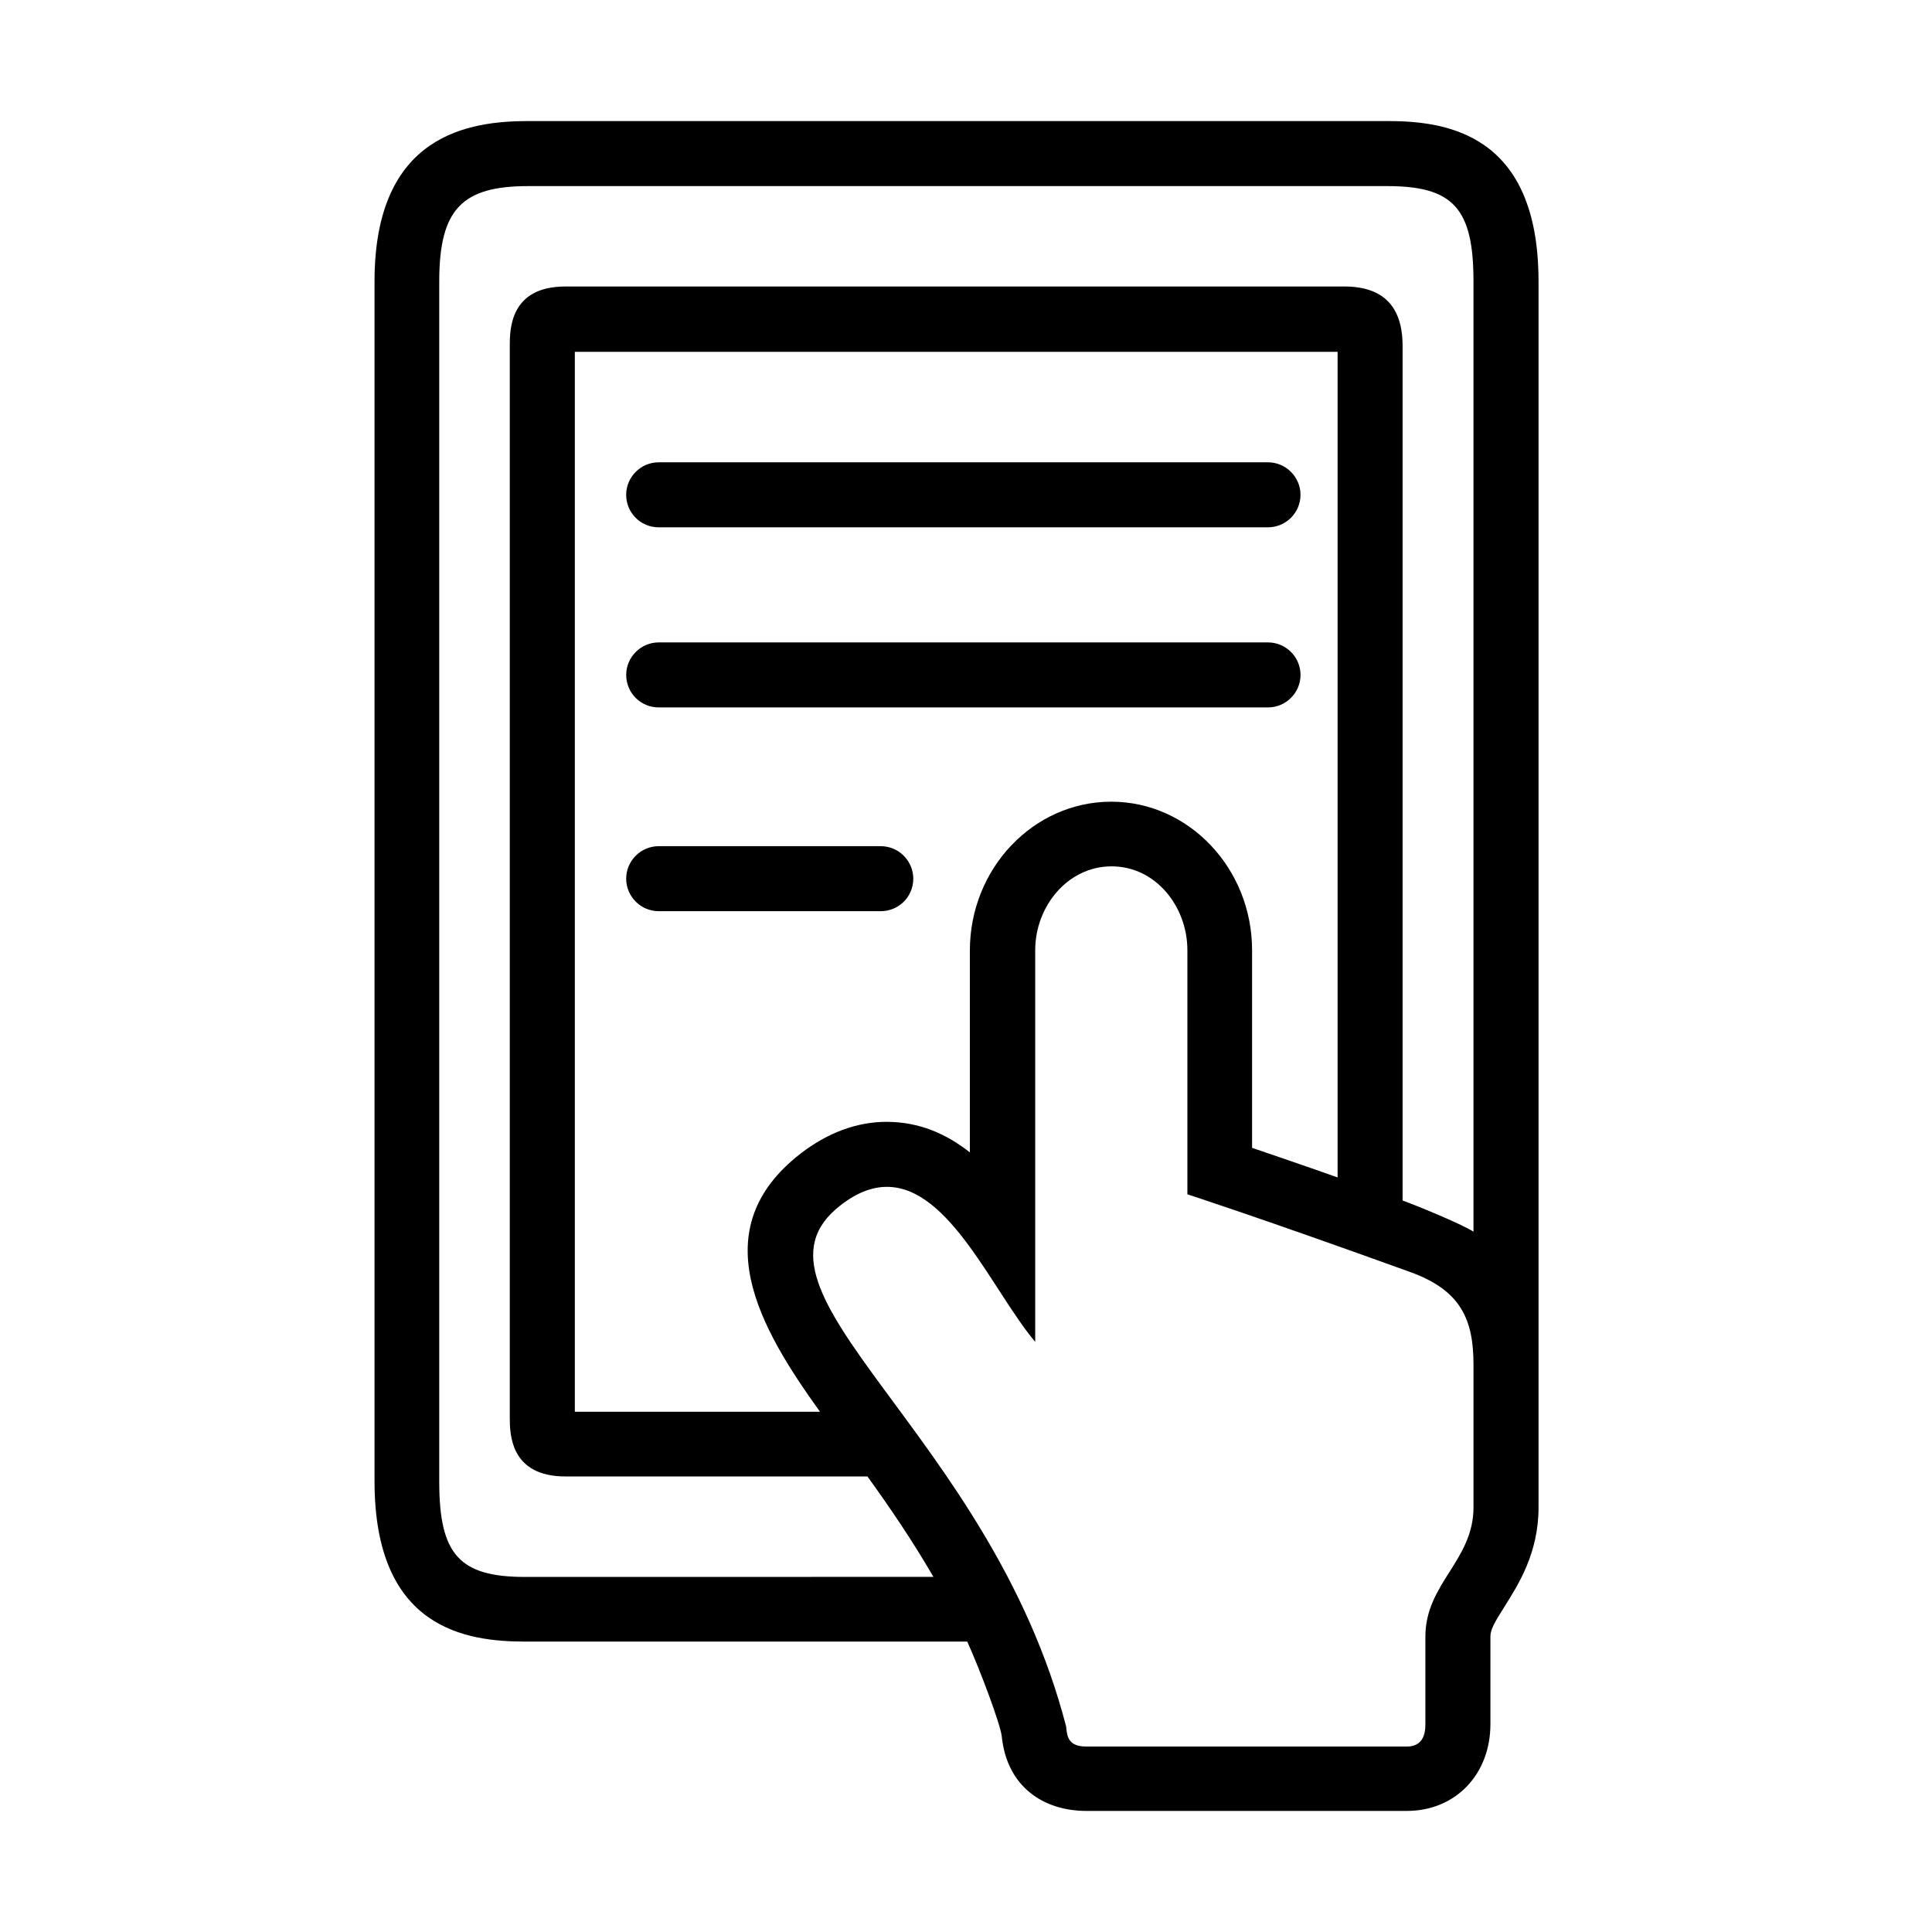
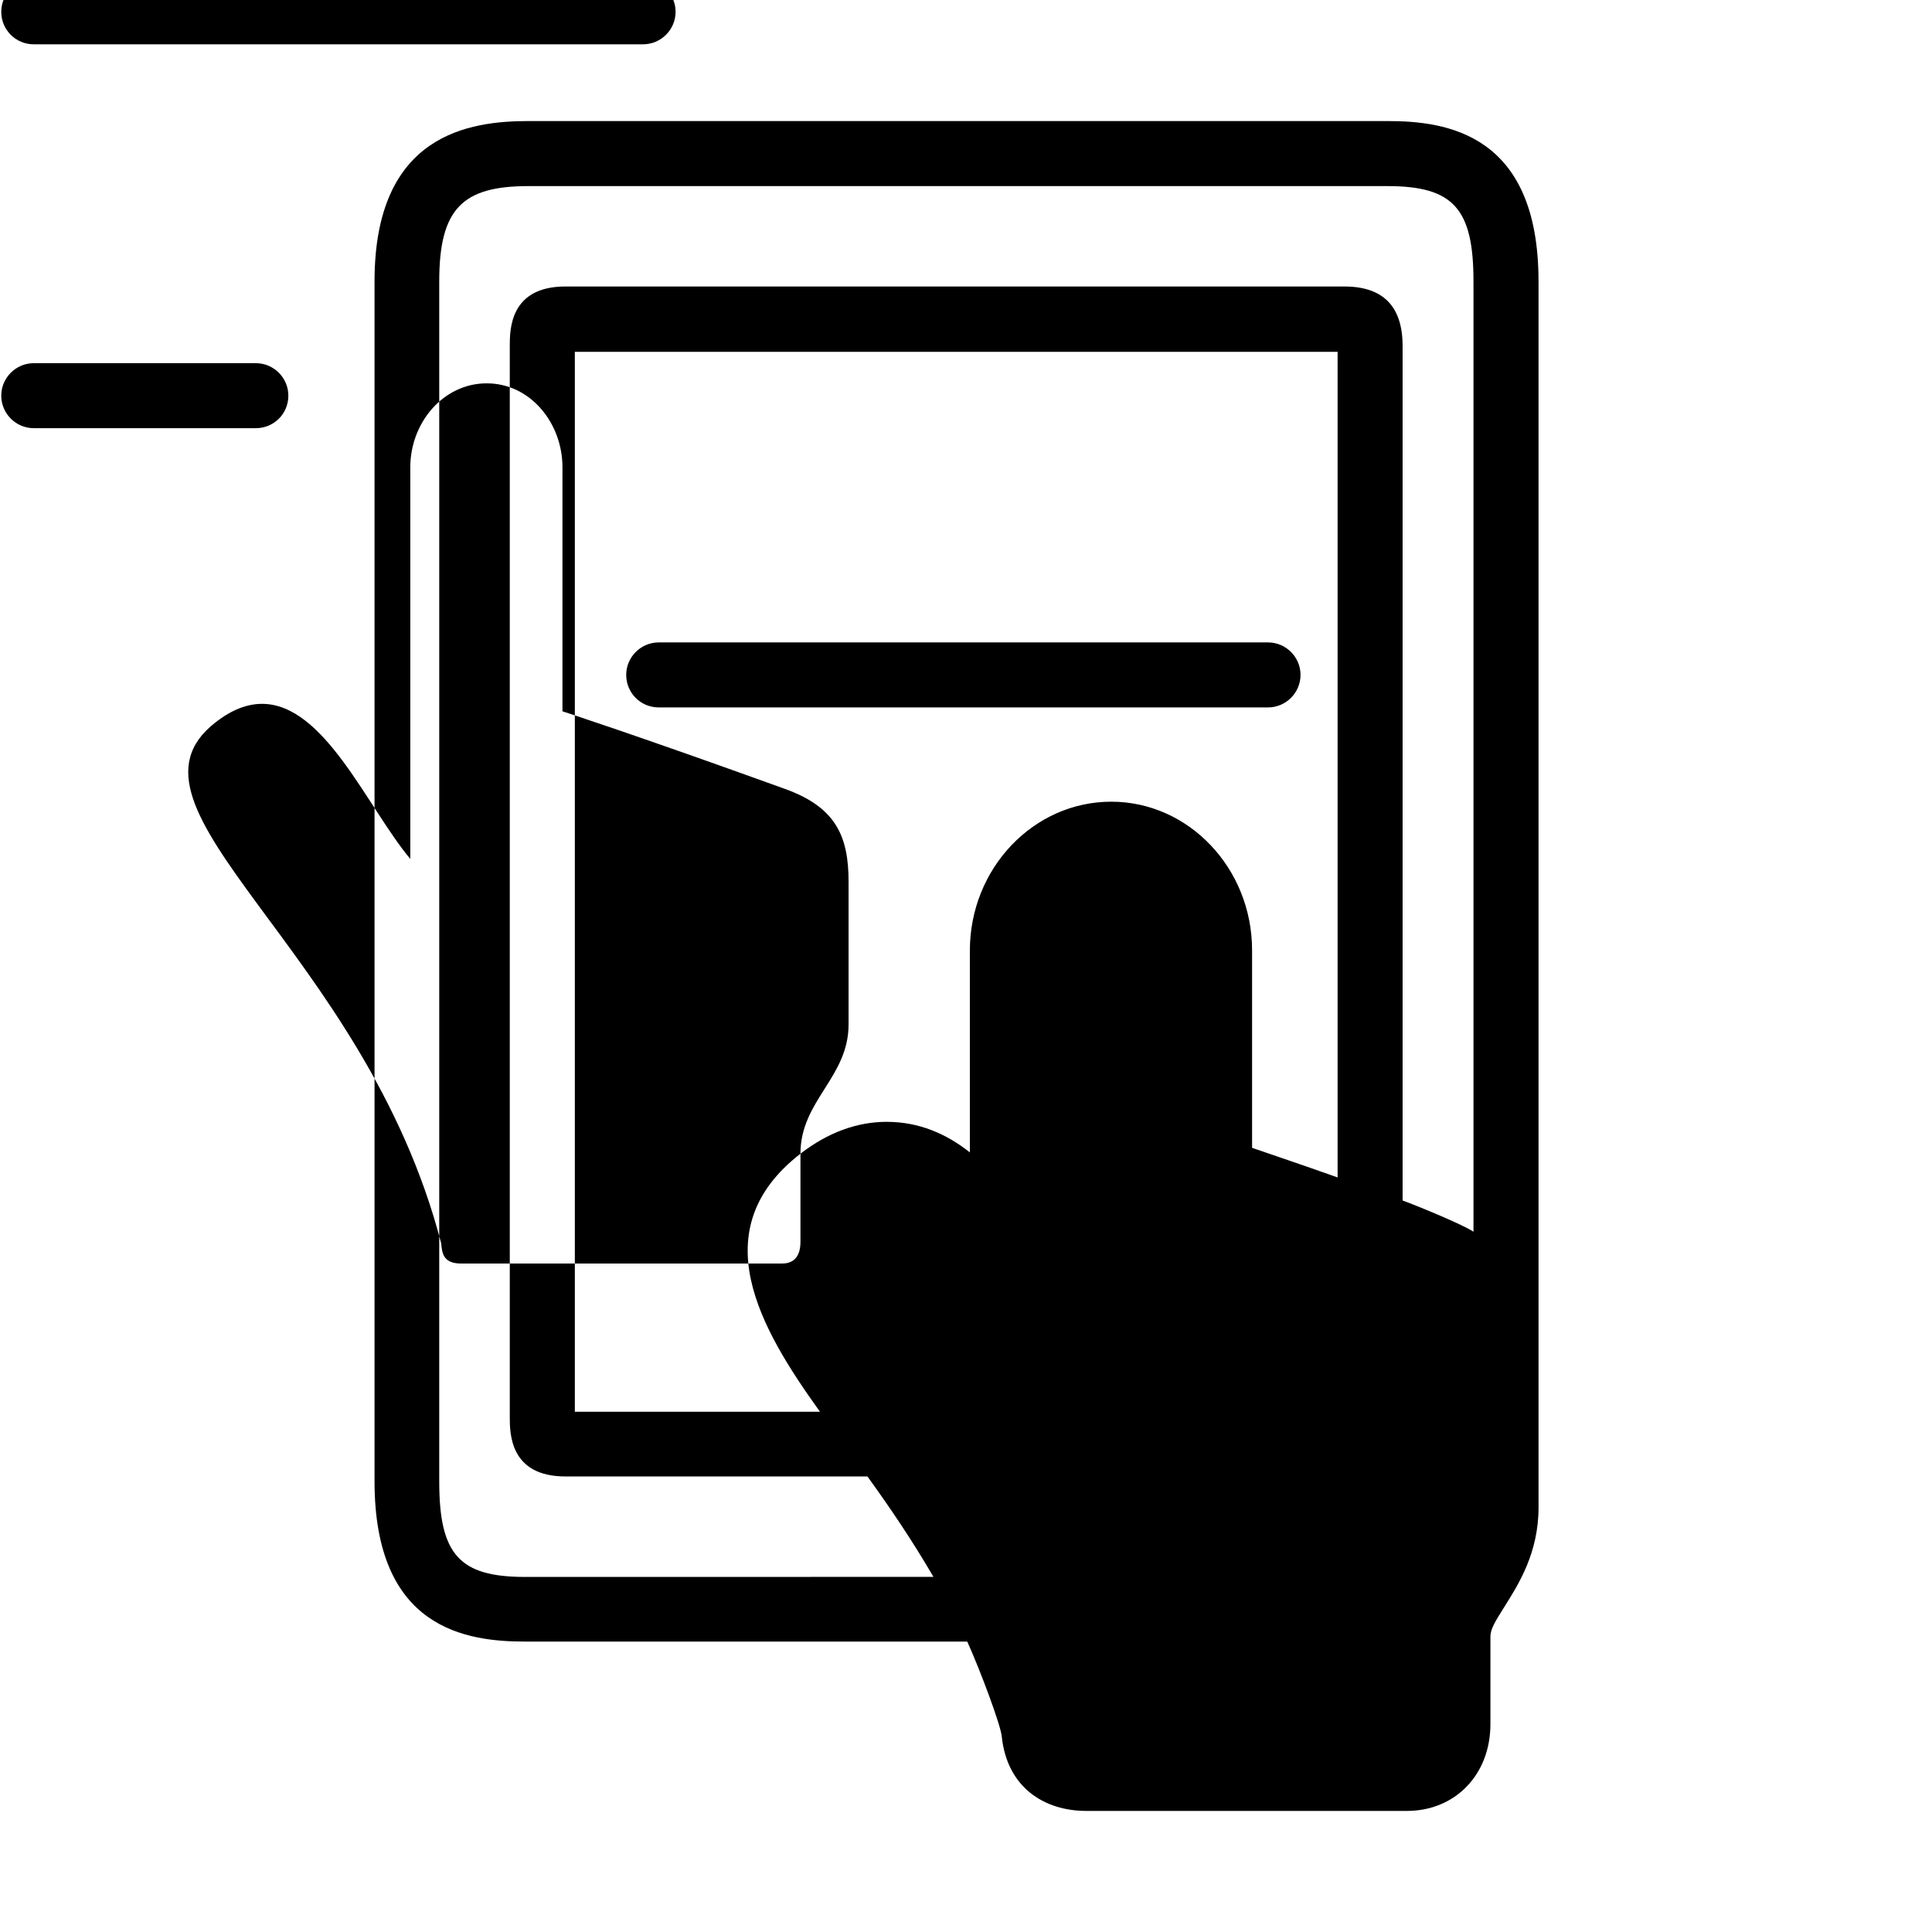
<svg xmlns="http://www.w3.org/2000/svg" fill="#000000" width="800px" height="800px" version="1.1" viewBox="144 144 512 512">
-   <path d="m309.95 322.86c0-4.738 3.879-8.613 8.617-8.613h161.47c4.738 0 8.617 3.875 8.617 8.613 0 4.734-3.879 8.613-8.617 8.613h-161.47c-4.824 0-8.617-3.879-8.617-8.613zm241.78-104.31v324.91c0 12.059-5.258 20.328-9.051 26.359-2.668 4.219-3.703 6.027-3.703 7.926v23.168c0 13.352-9.305 23-22.145 23h-84.961c-11.113 0-21.023-6.203-22.402-19.812-0.344-3.102-5.598-17.227-9.133-25.066h-117.1c-15.594 0-39.98-3.273-39.98-42.465v-318.02c0-39.195 25.332-42.469 40.844-42.469h227.64c15.512 0 39.984 3.273 39.984 42.469zm-160.36 343.34c-5.602-9.648-11.633-18.52-17.492-26.617h-80.047c-14.734 0-14.734-11.457-14.734-15.762v-283.82c0-4.309 0-15.766 14.734-15.766h206.45c10.254 0 15.422 5.258 15.422 15.766v226.46c2.5 0.859 15.684 6.199 18.785 8.266v-251.86c0-19.297-5.344-25.238-22.836-25.238h-227.64c-17.406 0-23.609 5.941-23.609 25.238v318.11c0 19.293 5.34 25.238 22.746 25.238zm-35.242-112.15c7.238-5.598 14.992-8.441 22.836-8.441 8.617 0 15.852 3.188 22.059 8.098v-53.492c0-21.707 16.801-39.449 37.48-39.449 20.508 0 37.309 17.656 37.309 39.363v52.371c5.516 1.895 13.184 4.481 22.664 7.84v-218.79h-202.14v280.89h64.969c-16.113-22.395-31.02-48.324-5.172-68.395zm165.61 128c0-14.129 12.754-20.156 12.754-34.285v-37.727c0-11.887-3.188-19.727-16.801-24.637-39.809-14.387-59.023-20.586-59.023-20.586v-64.691c0-11.629-8.445-22.223-20.078-22.223s-20.25 10.594-20.25 22.223v103.8c-11.285-13.438-22.66-41.086-39.289-41.086-3.793 0-7.93 1.461-12.32 4.906-29.555 22.828 39.633 60.125 59.797 138.08 0.258 2.496 0.43 5.34 5.34 5.34h84.961c2.152 0 4.91-0.863 4.91-5.773v-23.34zm-135.71-200.88c0-4.738-3.879-8.613-8.617-8.613h-58.852c-4.738 0-8.617 3.875-8.617 8.613 0 4.738 3.879 8.613 8.617 8.613h58.852c4.738 0 8.617-3.789 8.617-8.613zm-67.469-93.117h161.47c4.738 0 8.617-3.875 8.617-8.613s-3.879-8.613-8.617-8.613h-161.47c-4.738 0-8.617 3.875-8.617 8.613s3.793 8.613 8.617 8.613z" />
+   <path d="m309.95 322.86c0-4.738 3.879-8.613 8.617-8.613h161.47c4.738 0 8.617 3.875 8.617 8.613 0 4.734-3.879 8.613-8.617 8.613h-161.47c-4.824 0-8.617-3.879-8.617-8.613zm241.78-104.31v324.91c0 12.059-5.258 20.328-9.051 26.359-2.668 4.219-3.703 6.027-3.703 7.926v23.168c0 13.352-9.305 23-22.145 23h-84.961c-11.113 0-21.023-6.203-22.402-19.812-0.344-3.102-5.598-17.227-9.133-25.066h-117.1c-15.594 0-39.98-3.273-39.98-42.465v-318.02c0-39.195 25.332-42.469 40.844-42.469h227.64c15.512 0 39.984 3.273 39.984 42.469zm-160.36 343.34c-5.602-9.648-11.633-18.52-17.492-26.617h-80.047c-14.734 0-14.734-11.457-14.734-15.762v-283.82c0-4.309 0-15.766 14.734-15.766h206.45c10.254 0 15.422 5.258 15.422 15.766v226.46c2.5 0.859 15.684 6.199 18.785 8.266v-251.86c0-19.297-5.344-25.238-22.836-25.238h-227.64c-17.406 0-23.609 5.941-23.609 25.238v318.11c0 19.293 5.34 25.238 22.746 25.238zm-35.242-112.15c7.238-5.598 14.992-8.441 22.836-8.441 8.617 0 15.852 3.188 22.059 8.098v-53.492c0-21.707 16.801-39.449 37.48-39.449 20.508 0 37.309 17.656 37.309 39.363v52.371c5.516 1.895 13.184 4.481 22.664 7.84v-218.79h-202.14v280.89h64.969c-16.113-22.395-31.02-48.324-5.172-68.395zc0-14.129 12.754-20.156 12.754-34.285v-37.727c0-11.887-3.188-19.727-16.801-24.637-39.809-14.387-59.023-20.586-59.023-20.586v-64.691c0-11.629-8.445-22.223-20.078-22.223s-20.25 10.594-20.25 22.223v103.8c-11.285-13.438-22.66-41.086-39.289-41.086-3.793 0-7.93 1.461-12.32 4.906-29.555 22.828 39.633 60.125 59.797 138.08 0.258 2.496 0.43 5.34 5.34 5.34h84.961c2.152 0 4.91-0.863 4.91-5.773v-23.34zm-135.71-200.88c0-4.738-3.879-8.613-8.617-8.613h-58.852c-4.738 0-8.617 3.875-8.617 8.613 0 4.738 3.879 8.613 8.617 8.613h58.852c4.738 0 8.617-3.789 8.617-8.613zm-67.469-93.117h161.47c4.738 0 8.617-3.875 8.617-8.613s-3.879-8.613-8.617-8.613h-161.47c-4.738 0-8.617 3.875-8.617 8.613s3.793 8.613 8.617 8.613z" />
</svg>